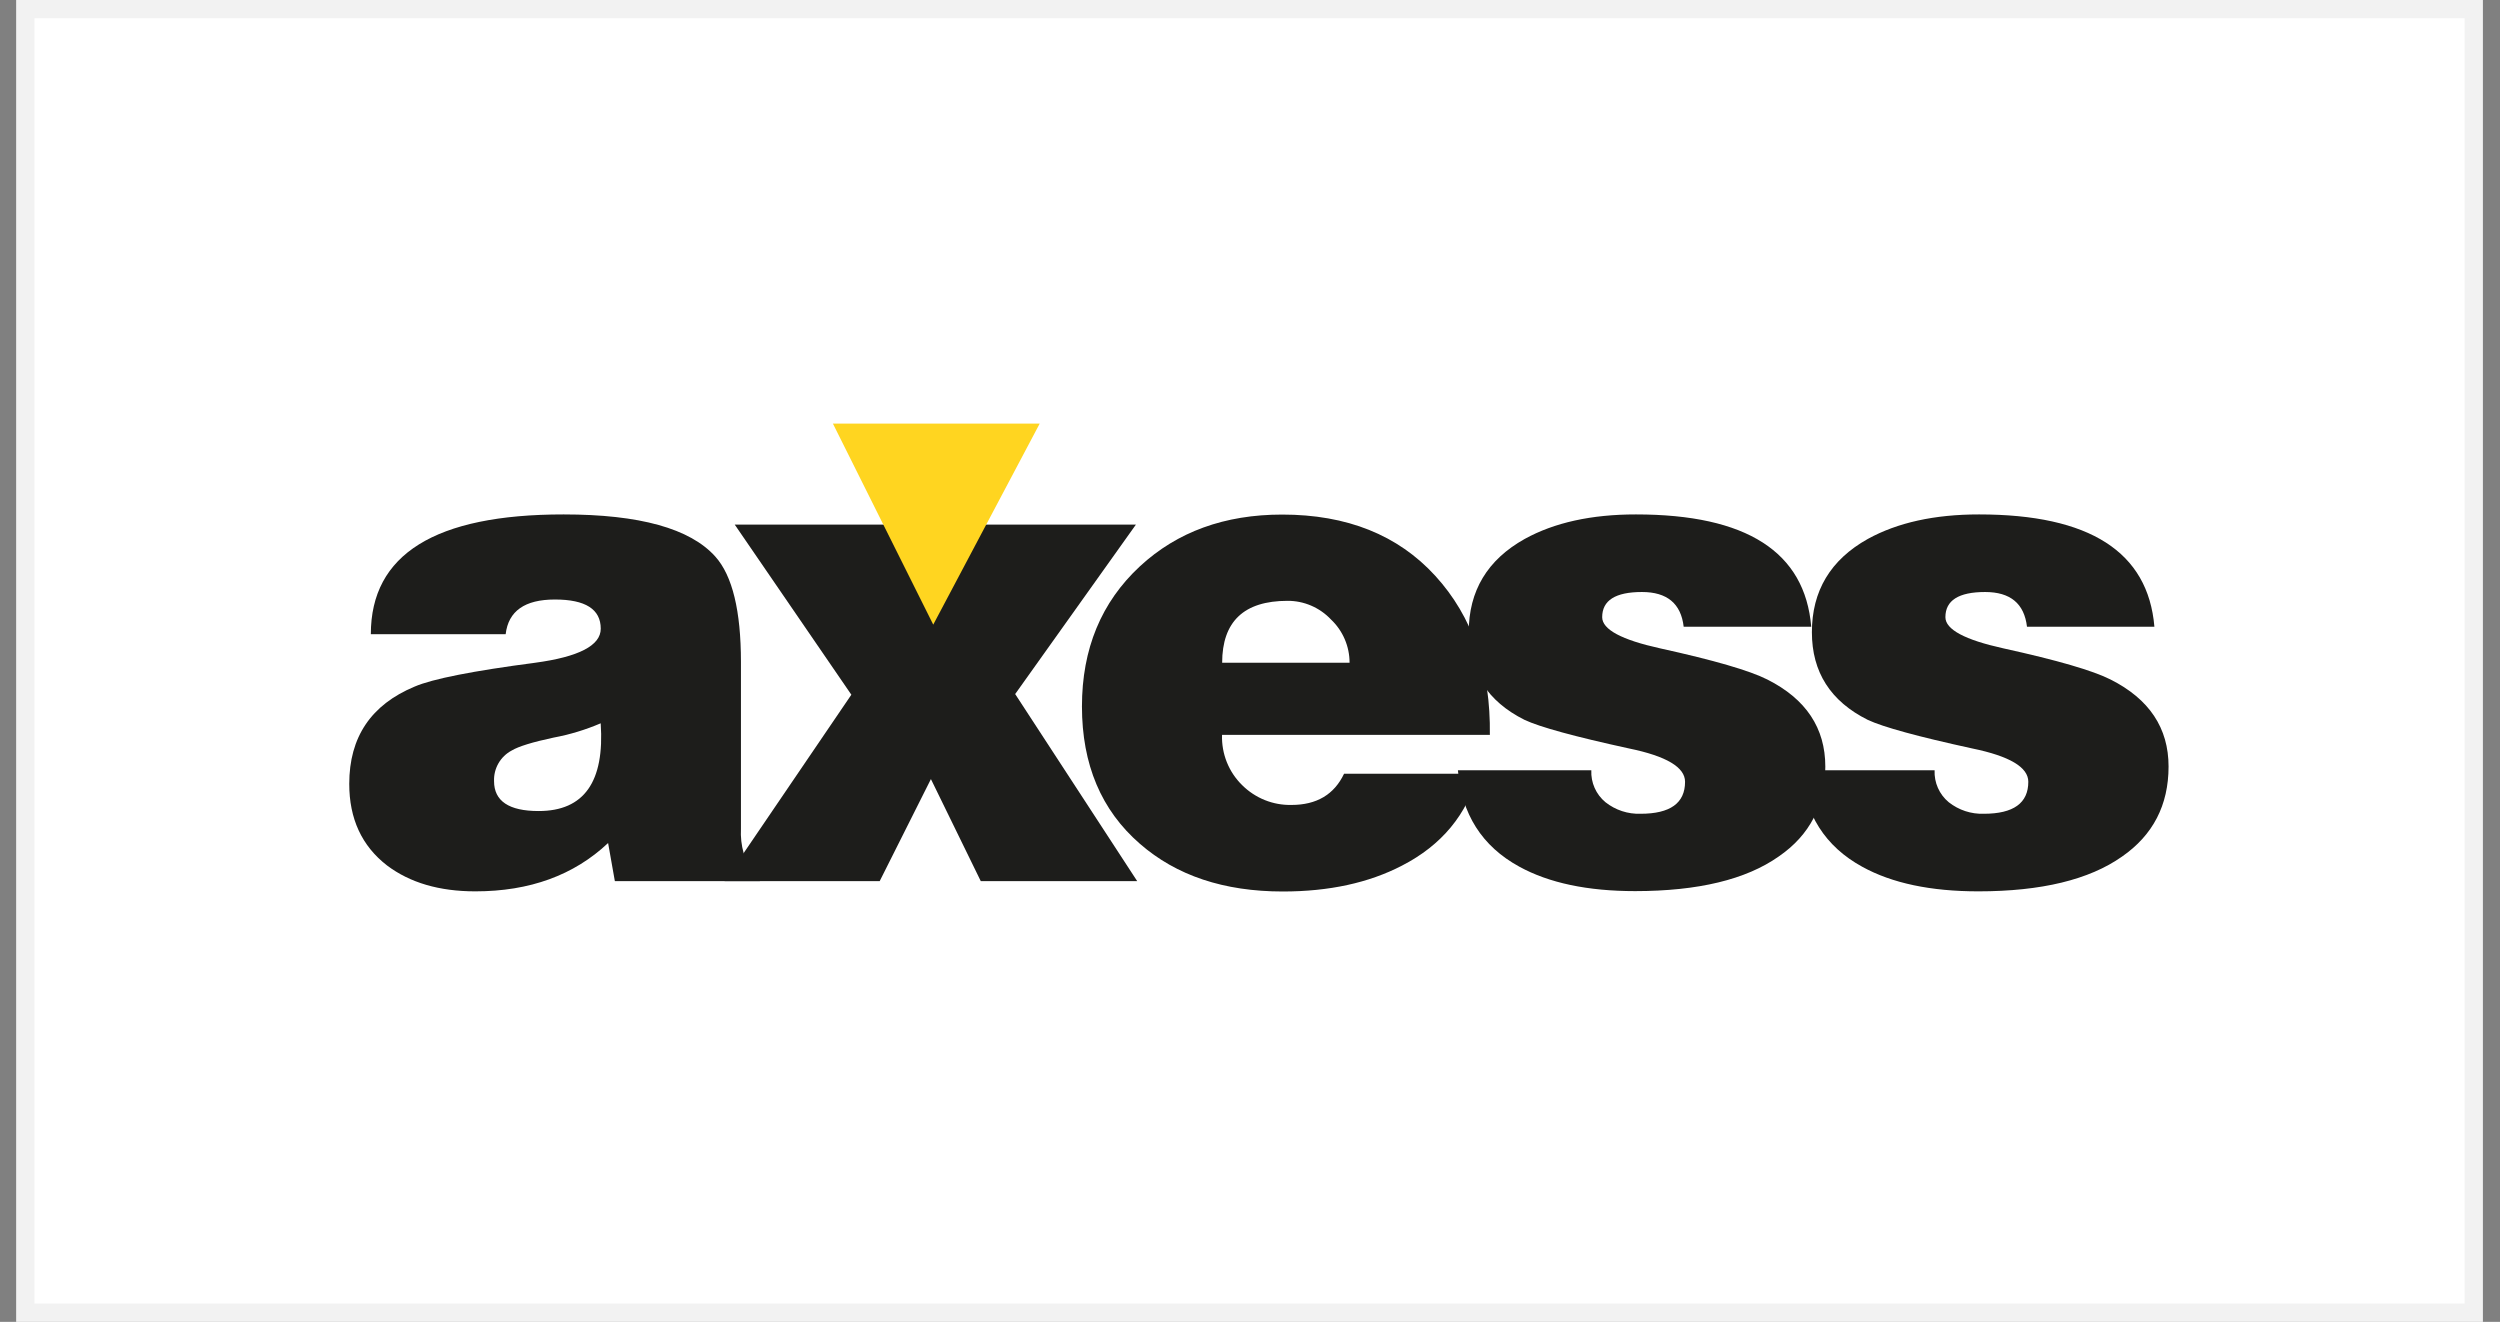
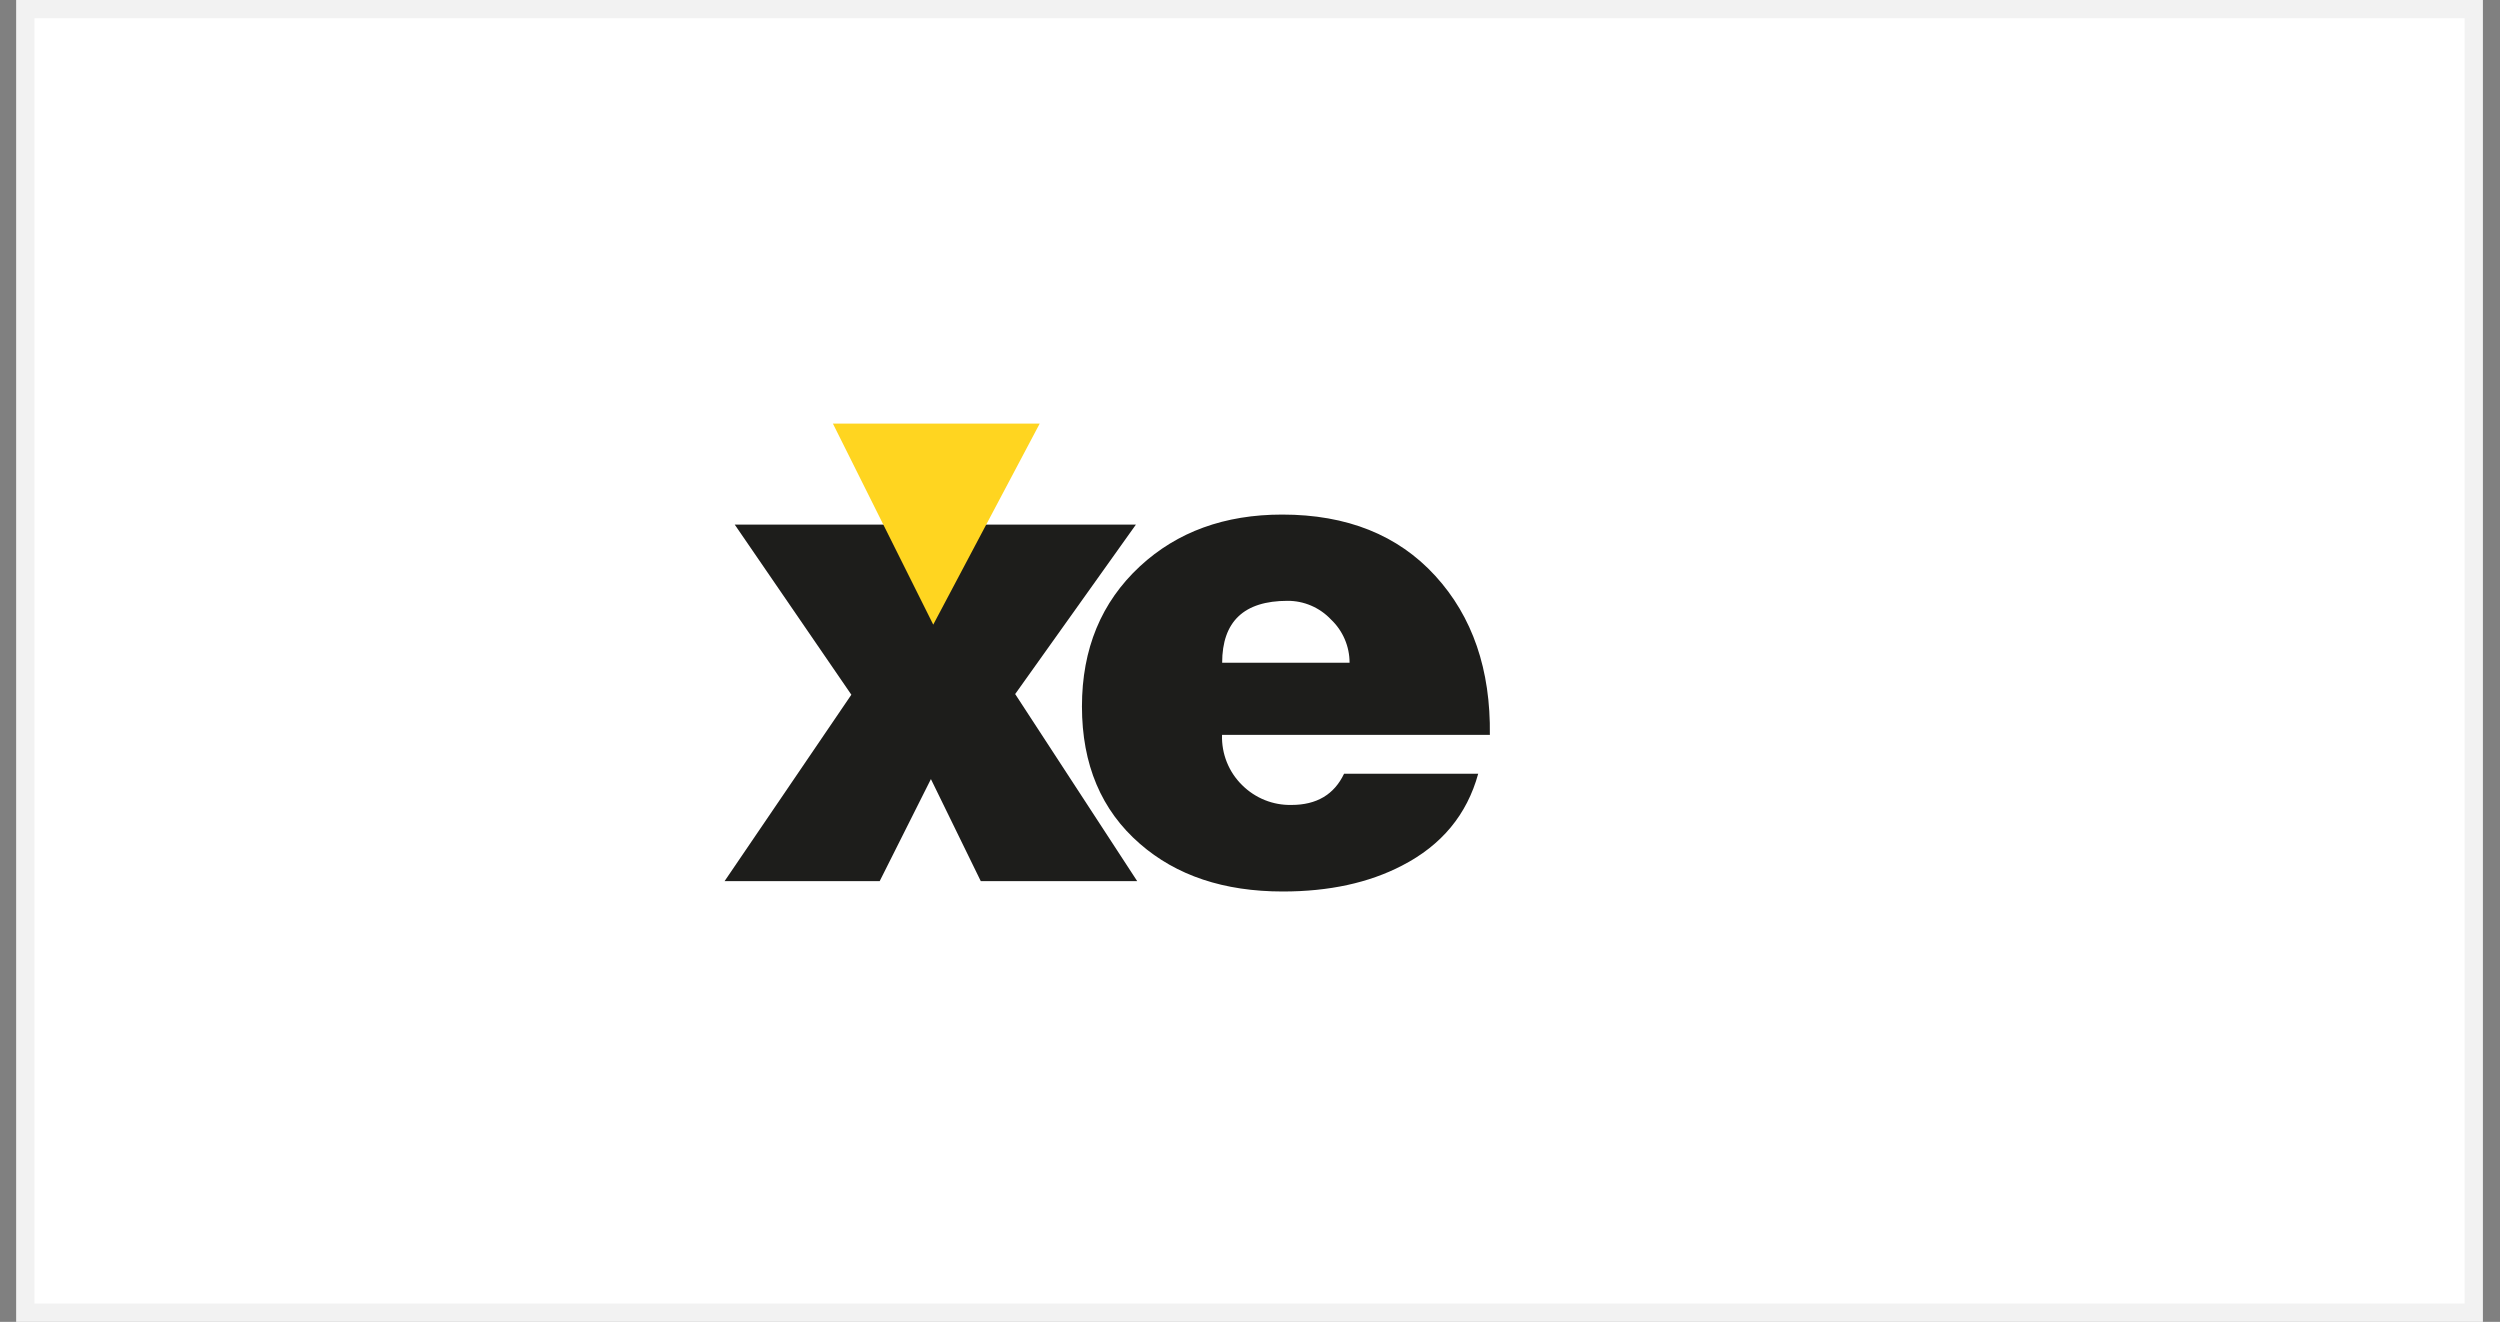
<svg xmlns="http://www.w3.org/2000/svg" width="87" height="46" viewBox="0 0 87 46" fill="none">
  <rect x="0" y="0" width="87" height="46" fill="#808080" stroke="none" />
  <rect x="0.88" y="0.318" width="85.207" height="45.364" fill="white" stroke="#F2F2F2" stroke-width="0.636" />
-   <path fill-rule="evenodd" clip-rule="evenodd" d="M21.397 30.664H26.441H26.443V30.427C26.186 30.245 25.99 29.988 25.88 29.692C25.802 29.415 25.77 29.127 25.785 28.84V23.04C25.785 21.257 25.488 20.033 24.894 19.37C24.019 18.392 22.259 17.902 19.615 17.902C15.142 17.901 12.905 19.291 12.905 22.07H17.597C17.691 21.265 18.262 20.863 19.31 20.863C20.374 20.863 20.906 21.201 20.906 21.879C20.906 22.462 20.147 22.857 18.629 23.063C16.456 23.348 15.056 23.624 14.43 23.893C12.913 24.524 12.154 25.652 12.154 27.277C12.153 28.493 12.591 29.439 13.469 30.118C14.265 30.719 15.289 31.019 16.541 31.019C18.433 31.019 19.973 30.458 21.162 29.337L21.397 30.664ZM20.904 25.171C21.044 27.207 20.325 28.224 18.746 28.224H18.743C17.71 28.224 17.193 27.877 17.193 27.183C17.177 26.738 17.416 26.324 17.808 26.118C18.042 25.976 18.527 25.826 19.262 25.669C19.826 25.564 20.376 25.397 20.904 25.171Z" fill="#1D1D1B" />
  <path d="M25.215 30.664L29.627 24.176L25.569 18.257H30.987L32.537 21.359L34.179 18.257H39.529L35.328 24.153L39.575 30.664H34.131L32.396 27.112L30.613 30.664H25.215Z" fill="#1D1D1B" />
  <path fill-rule="evenodd" clip-rule="evenodd" d="M42.527 25.573H51.84L51.847 25.578C51.878 23.305 51.245 21.459 49.947 20.038C48.648 18.618 46.873 17.907 44.62 17.907C42.617 17.907 40.967 18.507 39.67 19.707C38.325 20.955 37.652 22.581 37.652 24.584C37.652 26.604 38.325 28.198 39.67 29.365C40.938 30.471 42.595 31.024 44.643 31.024C46.251 31.024 47.633 30.724 48.79 30.123C50.167 29.415 51.051 28.349 51.441 26.927H46.773C46.428 27.651 45.818 28.012 44.943 28.012C44.303 28.026 43.686 27.778 43.23 27.326C42.76 26.868 42.505 26.231 42.527 25.573ZM46.965 23.064H42.531C42.532 21.627 43.291 20.909 44.806 20.909C45.378 20.906 45.926 21.142 46.32 21.56C46.732 21.95 46.965 22.494 46.965 23.064Z" fill="#1D1D1B" />
-   <path d="M50.733 26.805H55.378C55.358 27.233 55.541 27.646 55.871 27.918C56.218 28.192 56.651 28.334 57.092 28.319C58.124 28.319 58.64 27.948 58.64 27.206C58.64 26.701 57.991 26.314 56.693 26.047C54.8 25.634 53.588 25.302 53.056 25.052C51.76 24.405 51.112 23.387 51.112 21.999C51.112 20.561 51.762 19.48 53.06 18.755C54.092 18.186 55.383 17.901 56.932 17.902C60.779 17.902 62.812 19.205 63.031 21.81H58.592C58.499 21.004 58.014 20.601 57.138 20.602C56.216 20.602 55.756 20.894 55.756 21.478C55.756 21.905 56.428 22.266 57.774 22.563C59.651 22.976 60.894 23.338 61.505 23.648C62.849 24.326 63.521 25.337 63.521 26.678C63.521 28.019 62.982 29.061 61.902 29.804C60.762 30.608 59.096 31.01 56.904 31.011C55.248 31.011 53.903 30.727 52.87 30.159C51.572 29.449 50.861 28.328 50.735 26.797L50.733 26.805Z" fill="#1D1D1B" />
-   <path d="M62.678 26.805H67.324C67.305 27.233 67.487 27.646 67.817 27.918C68.164 28.192 68.596 28.334 69.037 28.319C70.069 28.319 70.585 27.948 70.585 27.206C70.585 26.701 69.936 26.314 68.637 26.047C66.745 25.634 65.533 25.302 65 25.052C63.702 24.405 63.053 23.387 63.054 21.999C63.054 20.561 63.703 19.48 65 18.755C66.034 18.186 67.325 17.901 68.872 17.902C72.719 17.902 74.753 19.205 74.973 21.81H70.539C70.444 21.004 69.96 20.602 69.083 20.602C68.161 20.602 67.7 20.894 67.7 21.478C67.7 21.905 68.373 22.266 69.719 22.563C71.596 22.976 72.839 23.338 73.449 23.648C74.795 24.326 75.467 25.337 75.466 26.678C75.465 28.019 74.924 29.063 73.844 29.811C72.702 30.615 71.037 31.018 68.848 31.019C67.189 31.019 65.844 30.735 64.811 30.166C63.514 29.457 62.802 28.336 62.676 26.805H62.678Z" fill="#1D1D1B" />
  <path d="M28.985 14.741L32.477 21.737L36.182 14.741H28.985Z" fill="#FFD520" />
</svg>